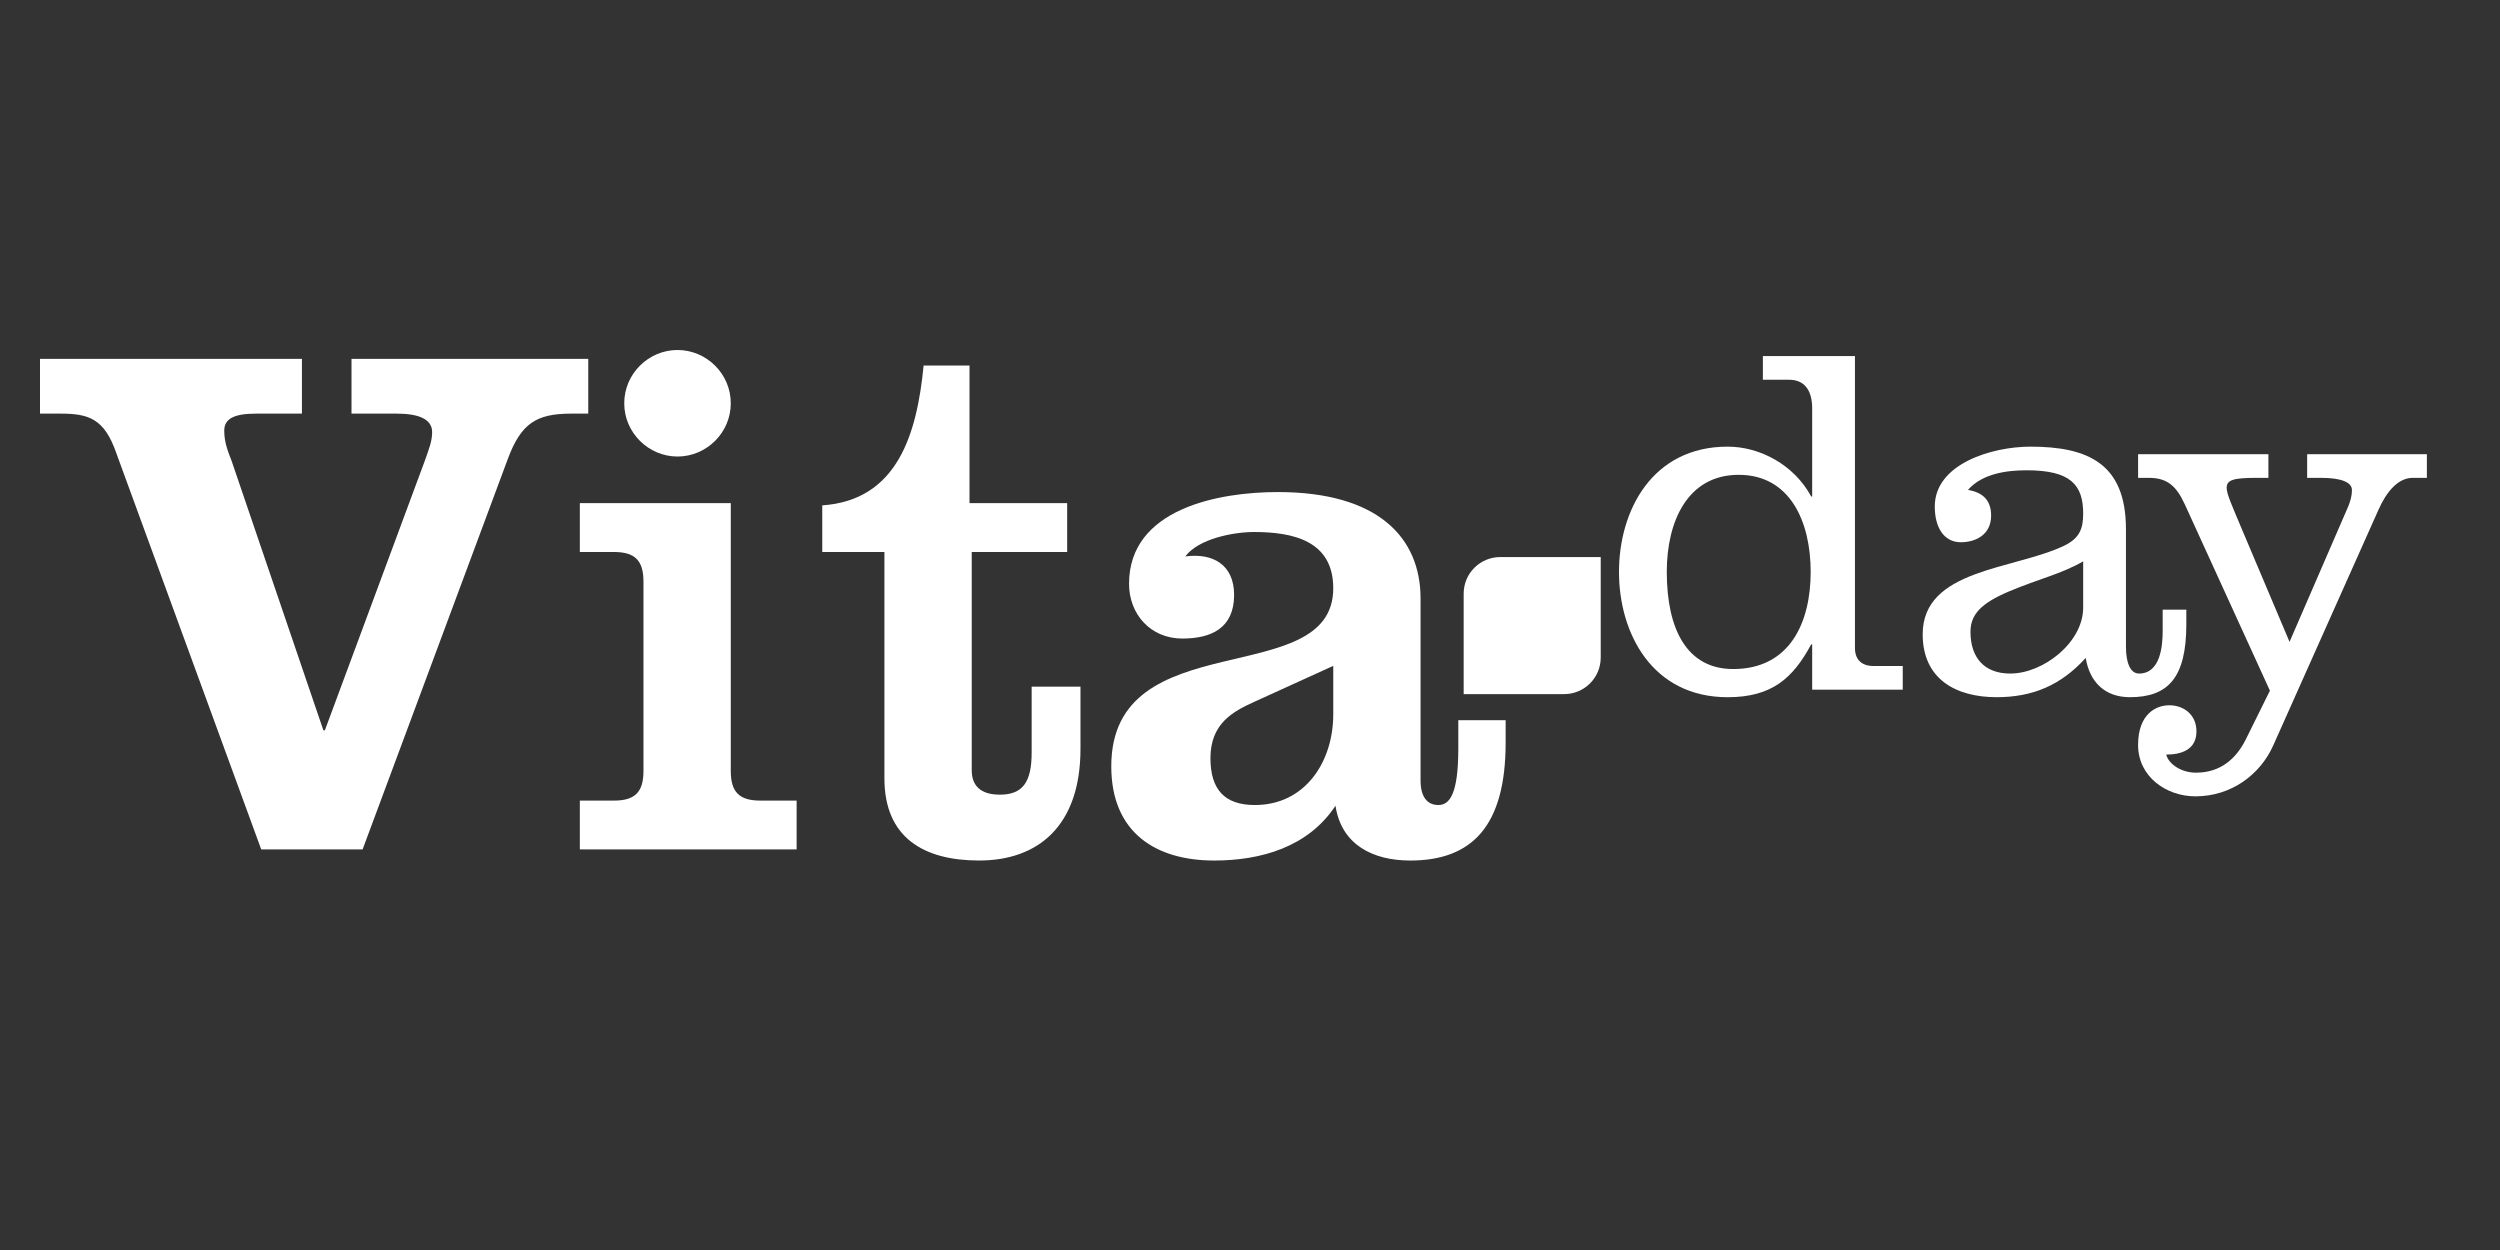
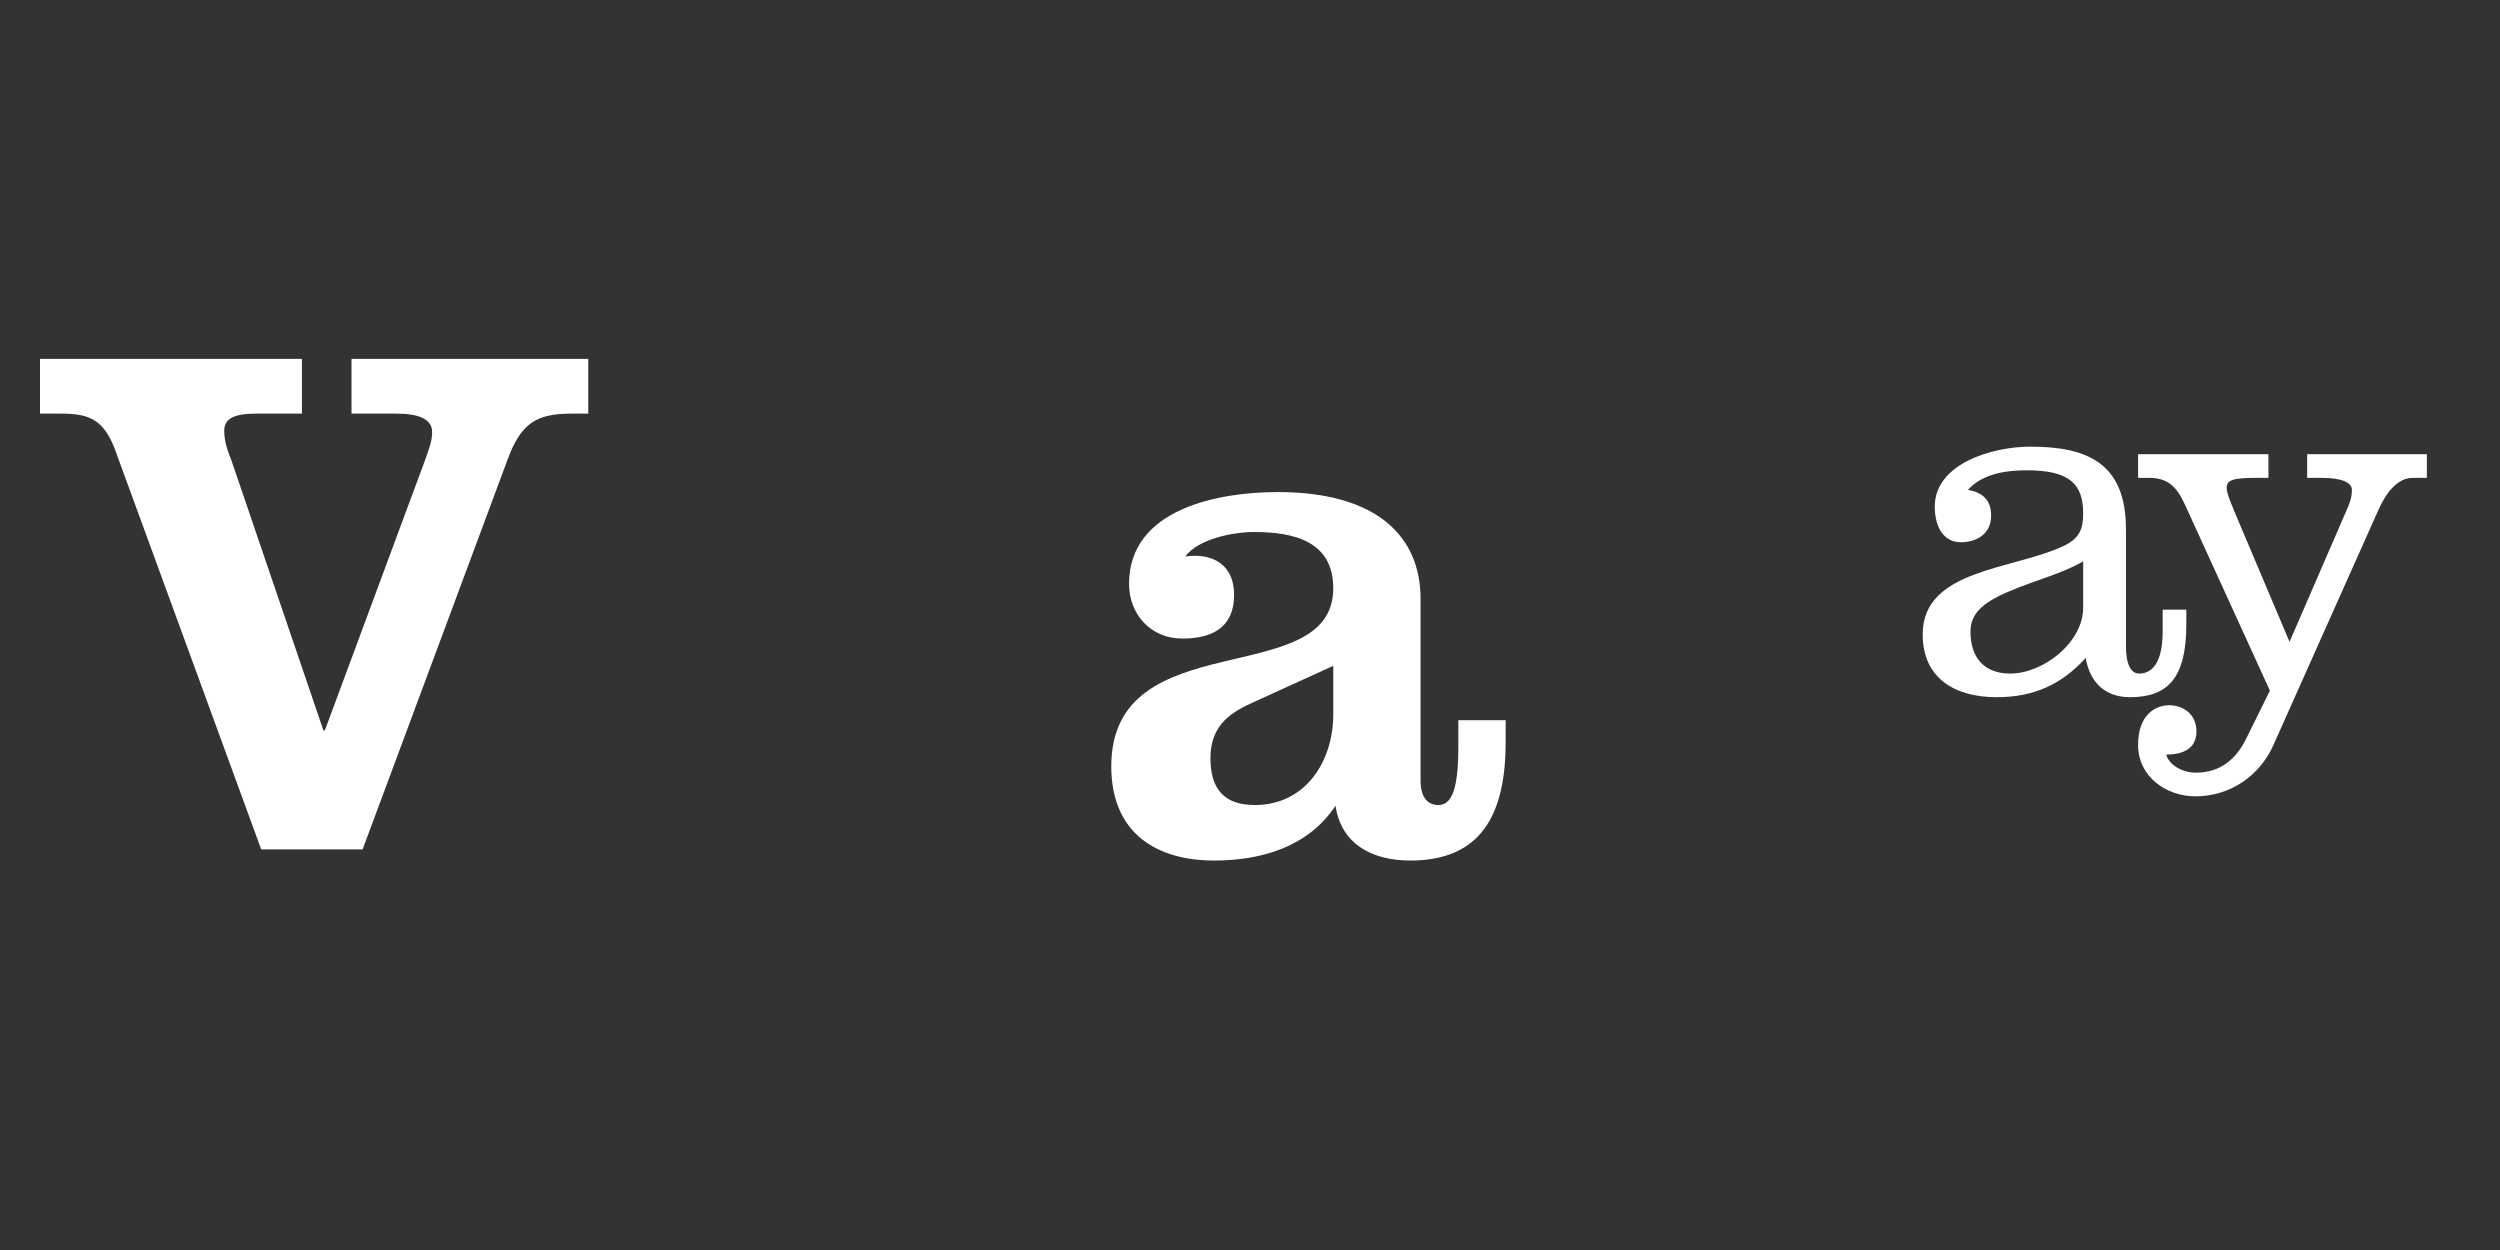
<svg xmlns="http://www.w3.org/2000/svg" version="1.1" id="Livello_1" x="0px" y="0px" width="500px" height="250px" viewBox="0 0 500 250" enable-background="new 0 0 500 250" xml:space="preserve">
  <rect x="0" y="0" width="500" height="250" fill="#333333" stroke="none" />
  <g>
    <path fill="#FFFFFF" d="M117.651,71.776H70.3v10.949h9.027c4.29,0,7.101,1.036,7.101,3.7c0,1.774-0.591,3.254-1.48,5.771   l-19.974,53.865h-0.298L46.328,92.197c-0.742-1.924-1.479-3.7-1.479-6.067c0-2.368,1.924-3.404,6.363-3.404h9.174v-10.95H8v10.949   h4.144c5.625,0,8.732,1.036,11.098,7.844l29.003,79.314H72.52L101.523,91.9c2.664-7.251,5.771-9.175,12.726-9.175h3.403   L117.651,71.776L117.651,71.776z" />
  </g>
-   <path fill="#FFFFFF" d="M124.848,80.654c0,5.919,4.884,10.653,10.654,10.653c5.772,0,10.654-4.734,10.654-10.653  c0-5.92-4.882-10.654-10.654-10.654C129.731,70,124.848,74.734,124.848,80.654 M159.326,169.884v-9.765h-7.25  c-4.143,0-5.92-1.629-5.92-5.921v-53.567h-30.187v9.767h6.808c4.143,0,5.918,1.627,5.918,5.918v37.883  c0,4.292-1.775,5.921-5.918,5.921h-6.808v9.765L159.326,169.884L159.326,169.884z" />
  <g>
-     <path fill="#FFFFFF" d="M176.884,110.397v45.28c0,11.839,7.844,16.427,18.941,16.427c11.69,0,20.272-6.809,20.272-22.347v-12.43   h-9.766v13.17c0,5.919-1.774,8.435-6.362,8.435c-3.998,0-5.623-1.923-5.623-4.881v-43.654h19.088v-9.767H193.9V73.106h-9.174   c-1.333,13.616-5.18,26.934-20.274,27.969v9.322H176.884z" />
-   </g>
+     </g>
  <g>
    <path fill="#FFFFFF" d="M266.652,142.848c0,9.526-5.621,18.158-15.685,18.158c-6.068,0-8.879-3.125-8.879-9.377   c0-6.996,4.589-9.377,8.879-11.314l15.685-7.144V142.848z M291.662,144.038v5.653c0,9.229-1.776,11.313-3.996,11.313   c-2.221,0-3.553-1.638-3.553-4.912v-36.364c0-12.302-8.581-21.318-28.559-21.318c-11.688,0-29.744,3.256-29.744,18.35   c0,6.067,4.292,10.949,10.655,10.949c5.771,0,10.357-2.069,10.357-8.729c0-6.065-4.291-8.436-9.766-7.694   c2.665-3.551,9.62-4.885,13.761-4.885c7.843,0,15.834,1.775,15.834,11.247c0,20.732-44.395,6.697-44.395,35.617   c0,13.362,9.027,18.84,20.57,18.84c9.322,0,18.793-2.666,24.27-10.953c1.184,7.845,7.545,10.953,14.943,10.953   c12.432,0,19.09-6.957,19.09-23.603v-4.465H291.662L291.662,144.038z" />
  </g>
-   <path fill="#FFFFFF" d="M312.833,138.823c4.036,0,7.31-3.272,7.31-7.308v-20.101h-20.099c-4.036,0-7.31,3.274-7.31,7.31v20.099  L312.833,138.823L312.833,138.823z" />
-   <path fill="#FFFFFF" d="M347.746,94.965c10.263,0,14.391,9.358,14.391,19.42c0,10.062-4.128,19.422-15.498,19.422  c-9.257,0-13.283-7.949-13.283-19.422C333.355,104.323,337.48,94.965,347.746,94.965 M362.436,137.932h18.113v-4.729h-5.836  c-2.316,0-3.724-1.208-3.724-3.621V71.218h-18.414v4.729h5.233c3.318,0,4.627,2.417,4.627,5.735v17.61h-0.201  c-3.422-6.341-10.262-9.963-16.704-9.963c-15.093,0-21.733,12.779-21.733,25.056c0,12.277,6.641,25.057,21.733,25.057  c8.854,0,13.081-3.822,16.704-10.565h0.201V137.932L362.436,137.932z" />
  <g>
    <path fill="#FFFFFF" d="M425.188,105.833c0-13.082-7.547-16.503-19.119-16.503c-7.646,0-19.115,3.421-19.115,11.975   c0,4.023,1.709,7.144,5.23,7.144c2.817,0,6.039-1.409,6.039-5.333c0-3.019-1.611-4.629-4.631-5.132   c2.918-3.32,7.85-3.926,11.773-3.926c8.753,0,11.27,2.92,11.27,8.654c0,3.019-0.705,4.933-3.824,6.441   c-10.162,4.829-28.273,4.627-28.273,17.71c0,8.955,6.64,12.576,14.792,12.576c7.243,0,12.879-2.414,17.809-7.849   c0.806,4.83,3.825,7.849,8.855,7.849c7.646,0,11.271-3.924,11.271-14.59v-2.917h-4.73v4.225c0,2.919-0.402,8.554-4.729,8.554   c-1.812,0-2.616-2.312-2.616-5.333V105.833L425.188,105.833z M416.635,121.53c0,6.943-7.949,13.181-14.592,13.181   c-5.13,0-7.947-3.119-7.947-8.352c0-3.522,2.213-5.735,7.646-8.05c5.938-2.516,10.566-3.521,14.893-6.039V121.53z" />
  </g>
  <g>
    <path fill="#FFFFFF" d="M453.68,90.839h-26.06v4.729h2.113c3.722,0,5.532,1.61,7.243,5.335l17.007,37.229l-4.83,9.763   c-1.912,3.822-5.029,6.641-9.963,6.641c-3.02,0-5.533-1.811-5.936-3.622c2.916,0,6.036-0.907,6.036-4.629   c0-3.421-2.616-5.232-5.434-5.232c-2.719,0-6.238,1.812-6.238,7.949c0,6.34,5.636,10.265,11.471,10.265   c7.146,0,12.98-4.326,15.598-10.265l21.03-47.092c1.608-3.623,3.924-6.341,6.84-6.341h2.818v-4.729H461.43v4.729h2.817   c4.023,0,6.137,0.907,6.137,2.415c0,1.41-0.401,2.416-0.703,3.221l-11.772,27.168l-9.961-23.545   c-1.511-3.623-2.616-6.038-2.616-7.245c0-1.611,1.308-2.014,6.138-2.014h2.212L453.68,90.839L453.68,90.839z" />
  </g>
</svg>